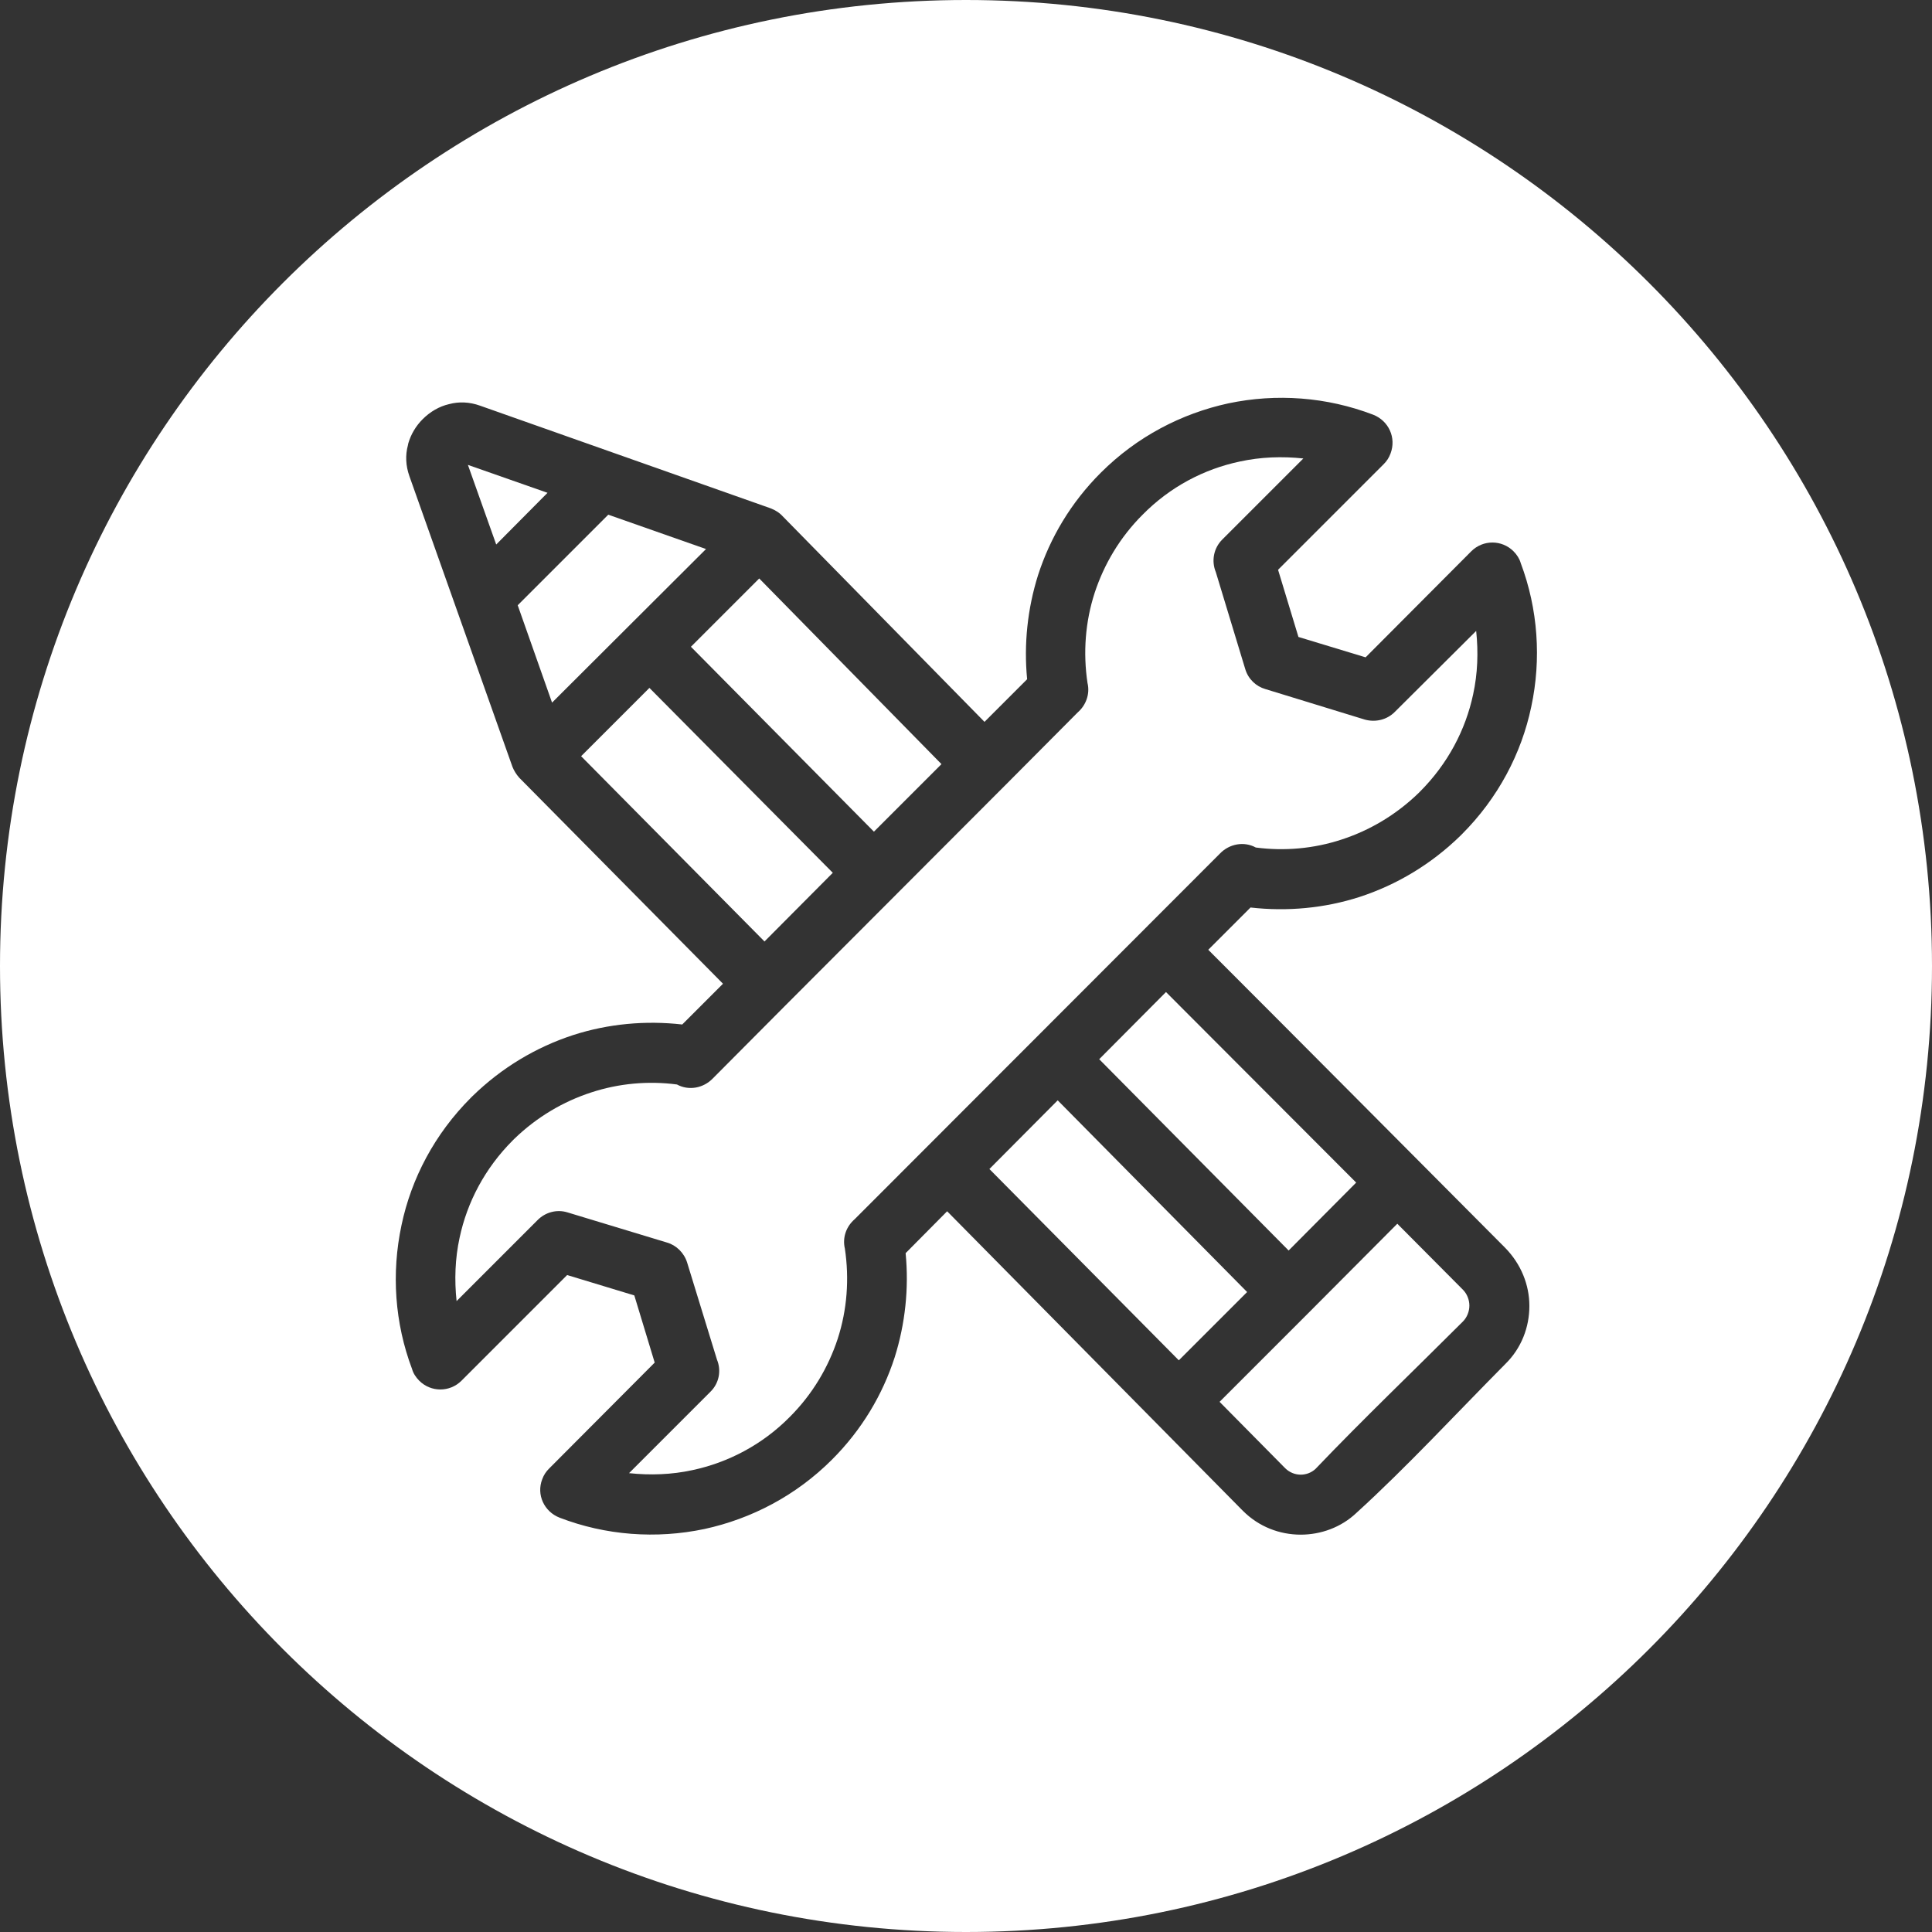
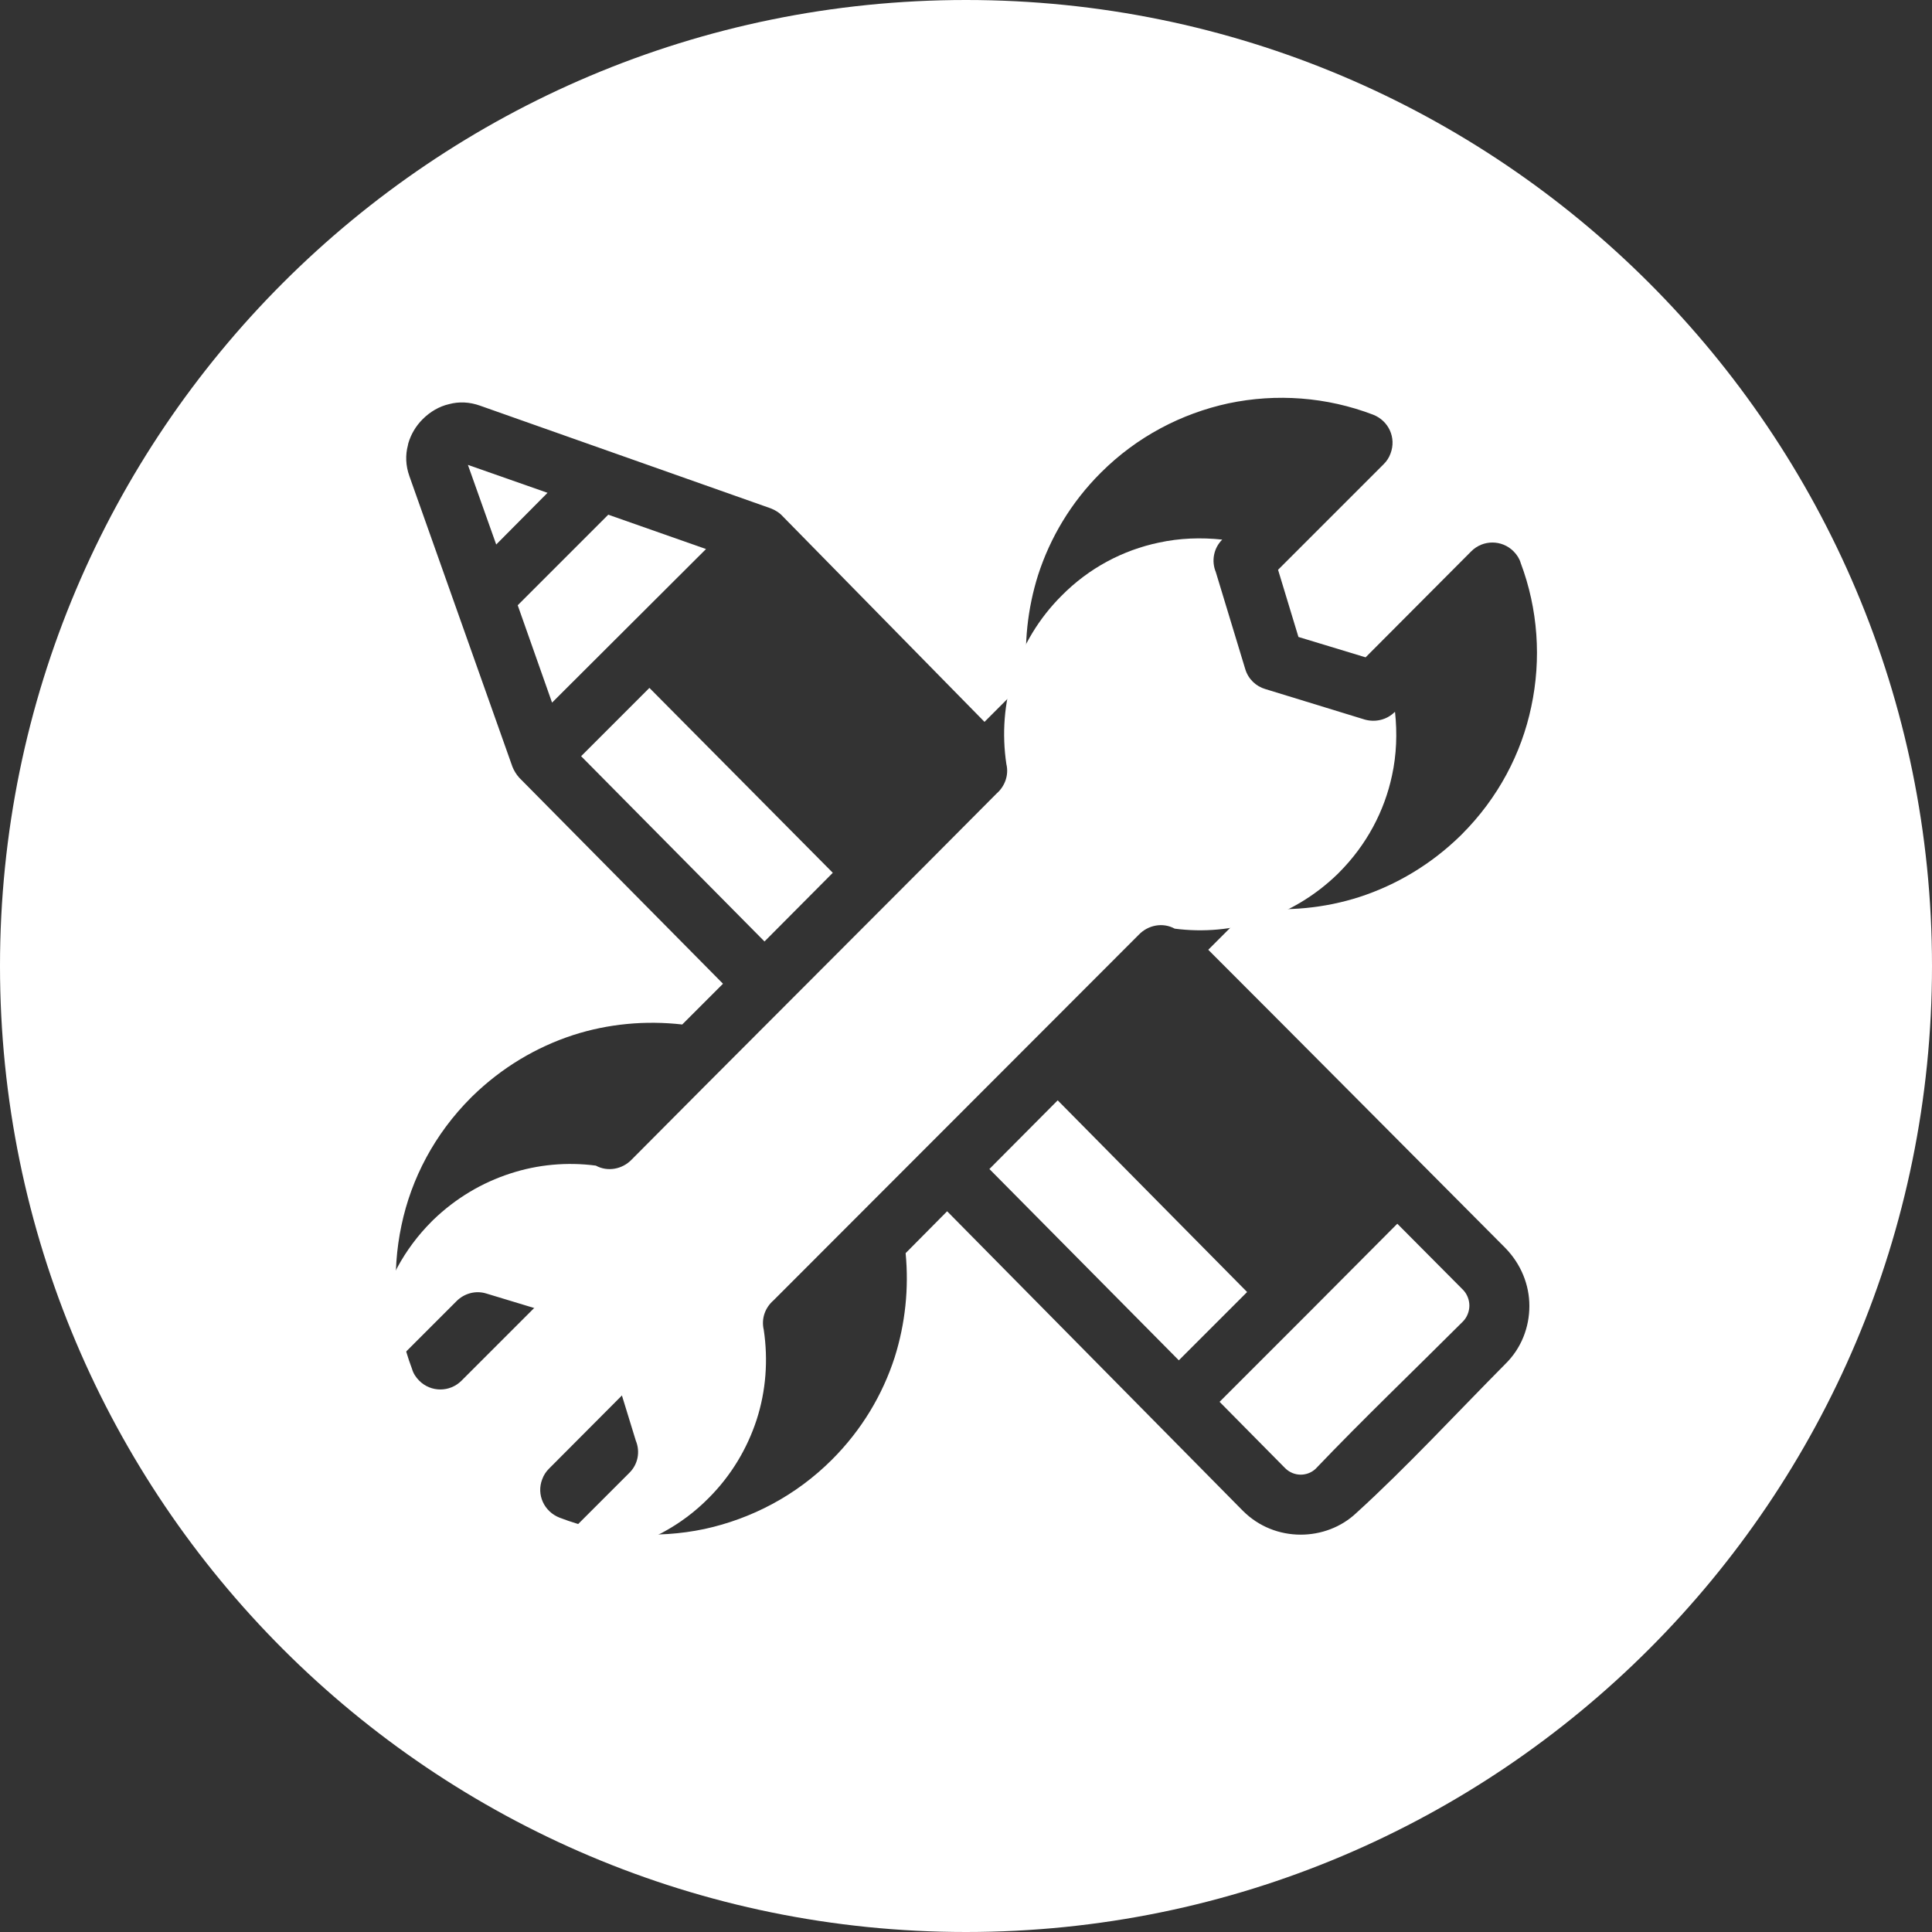
<svg xmlns="http://www.w3.org/2000/svg" version="1.1" id="Ebene_1" x="0px" y="0px" viewBox="0 0 512 512" style="enable-background:new 0 0 512 512;" xml:space="preserve" width="100" height="100">
  <rect x="0" y="0" width="512" height="512" fill="#333333" stroke="none" />
  <style type="text/css">
	.st0{fill:#FF3AFF;}
	.st1{fill:#EB602B;}
	.st2{fill-rule:evenodd;clip-rule:evenodd;fill:#FFFFFF;}
	.st3{fill:#FFFFFF;}
</style>
  <g>
    <polygon class="st3" points="280.3,291.6 262.2,309.8 312.4,360.5 330.5,342.4  " />
    <polygon class="st3" points="124,123.2 131.5,144.3 145.1,130.6  " />
    <polygon class="st3" points="220.7,231.3 172.1,182.3 154,200.4 202.6,249.5  " />
    <polygon class="st3" points="161.2,136.4 137.2,160.4 146.3,186.2 187.1,145.5  " />
    <path class="st3" d="M347.1,347.6l-23.9,23.9l17,17.2l0.4,0.4c1.1,1.1,2.6,1.7,4.1,1.7c1.4,0,2.8-0.5,3.9-1.5   c12.6-13.2,26.2-26.2,39.1-39.1c1.1-1.1,1.7-2.7,1.7-4.2c0-1.5-0.6-3.1-1.7-4.2l-17.4-17.5L347.1,347.6L347.1,347.6z" />
-     <polygon class="st3" points="291.3,280.7 341.5,331.4 359.4,313.4 309,262.9  " />
-     <polygon class="st3" points="231.6,220.4 249.5,202.5 201.2,153.3 183.1,171.4  " />
    <path class="st3" d="M256,0C114.6,0,0,114.6,0,256s114.6,256,256,256c141.4,0,256-114.6,256-256S397.4,0,256,0z M405.8,187.3   c-2.6,12.4-8.8,24.2-18.4,33.8l-0.4,0.4c-7.8,7.6-16.9,13-26.7,16.2c-9.3,3-19.2,3.9-28.9,2.8l-11.2,11.2   c26.3,26.3,52.5,52.7,78.7,79c4.2,4.3,6.4,9.8,6.4,15.4c0,5.6-2.1,11.2-6.4,15.4c-12.7,12.8-26.2,27.4-39.4,39.4   c-4.1,3.9-9.5,5.8-14.8,5.8c-5.6,0-11.1-2.1-15.3-6.3l-0.5-0.5L251,321l-11,11.1c0.9,9.3-0.1,18.7-2.9,27.6   c-3.2,9.9-8.7,19.2-16.6,27.1l0,0c-9.6,9.6-21.4,15.7-33.8,18.4c-12.8,2.7-26.2,1.7-38.4-3c-4.1-1.6-6.2-6.1-4.6-10.2   c0.4-1.1,1-2,1.8-2.8l28-28.1l-5.4-17.8l-17.8-5.4l-28,28c-3.1,3.1-8.1,3.1-11.2,0c-0.9-0.9-1.6-2-1.9-3.1   c-4.6-12.2-5.5-25.4-2.8-38.1c2.6-12.4,8.8-24.2,18.4-33.8l0.4-0.4c7.8-7.6,16.9-13,26.7-16.2c9.3-3,19.2-3.9,28.9-2.8l10.8-10.8   l-54-54.6c-0.8-0.9-1.4-1.9-1.8-2.9l-27.3-77c-1-2.8-1.1-5.6-0.4-8.2l0.1-0.5c0.7-2.4,2-4.6,3.8-6.4c2-2,4.4-3.4,7-4   c2.6-0.7,5.4-0.6,8.2,0.4l77,27.2c1.3,0.5,2.4,1.2,3.3,2.2l53.4,54.4l11.3-11.3c-0.9-9.3,0.1-18.7,2.9-27.6   c3.2-9.9,8.7-19.2,16.6-27.1l0,0c9.6-9.6,21.4-15.7,33.8-18.4c12.8-2.7,26.1-1.7,38.4,3c4.1,1.6,6.2,6.1,4.6,10.3   c-0.4,1.1-1,2-1.8,2.8l-28,28l5.4,17.8l17.8,5.4l28-28.1c3.1-3.1,8.1-3.1,11.2,0c0.9,0.9,1.6,2,1.9,3.1   C407.6,161.4,408.5,174.7,405.8,187.3z" />
-     <path class="st3" d="M369.6,188.7L369.6,188.7c-2,2-5,2.8-7.9,2l-26.4-8.1c-2.4-0.7-4.5-2.6-5.3-5.3l-7.8-25.7   c-1.2-2.9-0.6-6.3,1.7-8.6l21.5-21.5c-5.6-0.6-11.3-0.4-16.8,0.8c-9.5,2-18.5,6.7-25.8,14.1h0c-6,6-10.2,13.1-12.7,20.7   c-2.5,7.7-3.1,15.9-1.9,23.9c0.7,2.9-0.4,5.9-2.6,7.8l-19,19.1l-0.3,0.3l-0.2,0.2l-57.7,57.8l-0.2,0.2l-0.1,0.1l-19.2,19.3   c-2.5,2.6-6.4,3.3-9.5,1.6c-7.6-1-15.4-0.3-22.7,2.1c-7.4,2.4-14.4,6.5-20.4,12.3l-0.4,0.4c-7.4,7.4-12.1,16.4-14.1,25.8   c-1.2,5.5-1.4,11.2-0.8,16.8l21.5-21.5l0,0c2-2,5-2.9,7.9-2l26.4,8c2.4,0.7,4.5,2.7,5.3,5.3l7.9,25.7c1.2,2.9,0.6,6.3-1.8,8.6   l-21.5,21.5c5.6,0.6,11.3,0.4,16.8-0.8c9.4-2,18.5-6.7,25.8-14.1h0c6-6,10.2-13.1,12.7-20.7c2.5-7.7,3.1-15.9,1.9-23.9   c-0.7-3,0.4-5.9,2.6-7.8l96.8-96.9c2.5-2.6,6.4-3.3,9.5-1.6c7.6,1,15.4,0.3,22.7-2.1c7.4-2.4,14.4-6.5,20.4-12.3l0.4-0.4   c7.4-7.4,12.1-16.4,14.1-25.8c1.2-5.5,1.4-11.2,0.8-16.8L369.6,188.7z" />
+     <path class="st3" d="M369.6,188.7L369.6,188.7c-2,2-5,2.8-7.9,2l-26.4-8.1c-2.4-0.7-4.5-2.6-5.3-5.3l-7.8-25.7   c-1.2-2.9-0.6-6.3,1.7-8.6c-5.6-0.6-11.3-0.4-16.8,0.8c-9.5,2-18.5,6.7-25.8,14.1h0c-6,6-10.2,13.1-12.7,20.7   c-2.5,7.7-3.1,15.9-1.9,23.9c0.7,2.9-0.4,5.9-2.6,7.8l-19,19.1l-0.3,0.3l-0.2,0.2l-57.7,57.8l-0.2,0.2l-0.1,0.1l-19.2,19.3   c-2.5,2.6-6.4,3.3-9.5,1.6c-7.6-1-15.4-0.3-22.7,2.1c-7.4,2.4-14.4,6.5-20.4,12.3l-0.4,0.4c-7.4,7.4-12.1,16.4-14.1,25.8   c-1.2,5.5-1.4,11.2-0.8,16.8l21.5-21.5l0,0c2-2,5-2.9,7.9-2l26.4,8c2.4,0.7,4.5,2.7,5.3,5.3l7.9,25.7c1.2,2.9,0.6,6.3-1.8,8.6   l-21.5,21.5c5.6,0.6,11.3,0.4,16.8-0.8c9.4-2,18.5-6.7,25.8-14.1h0c6-6,10.2-13.1,12.7-20.7c2.5-7.7,3.1-15.9,1.9-23.9   c-0.7-3,0.4-5.9,2.6-7.8l96.8-96.9c2.5-2.6,6.4-3.3,9.5-1.6c7.6,1,15.4,0.3,22.7-2.1c7.4-2.4,14.4-6.5,20.4-12.3l0.4-0.4   c7.4-7.4,12.1-16.4,14.1-25.8c1.2-5.5,1.4-11.2,0.8-16.8L369.6,188.7z" />
  </g>
</svg>